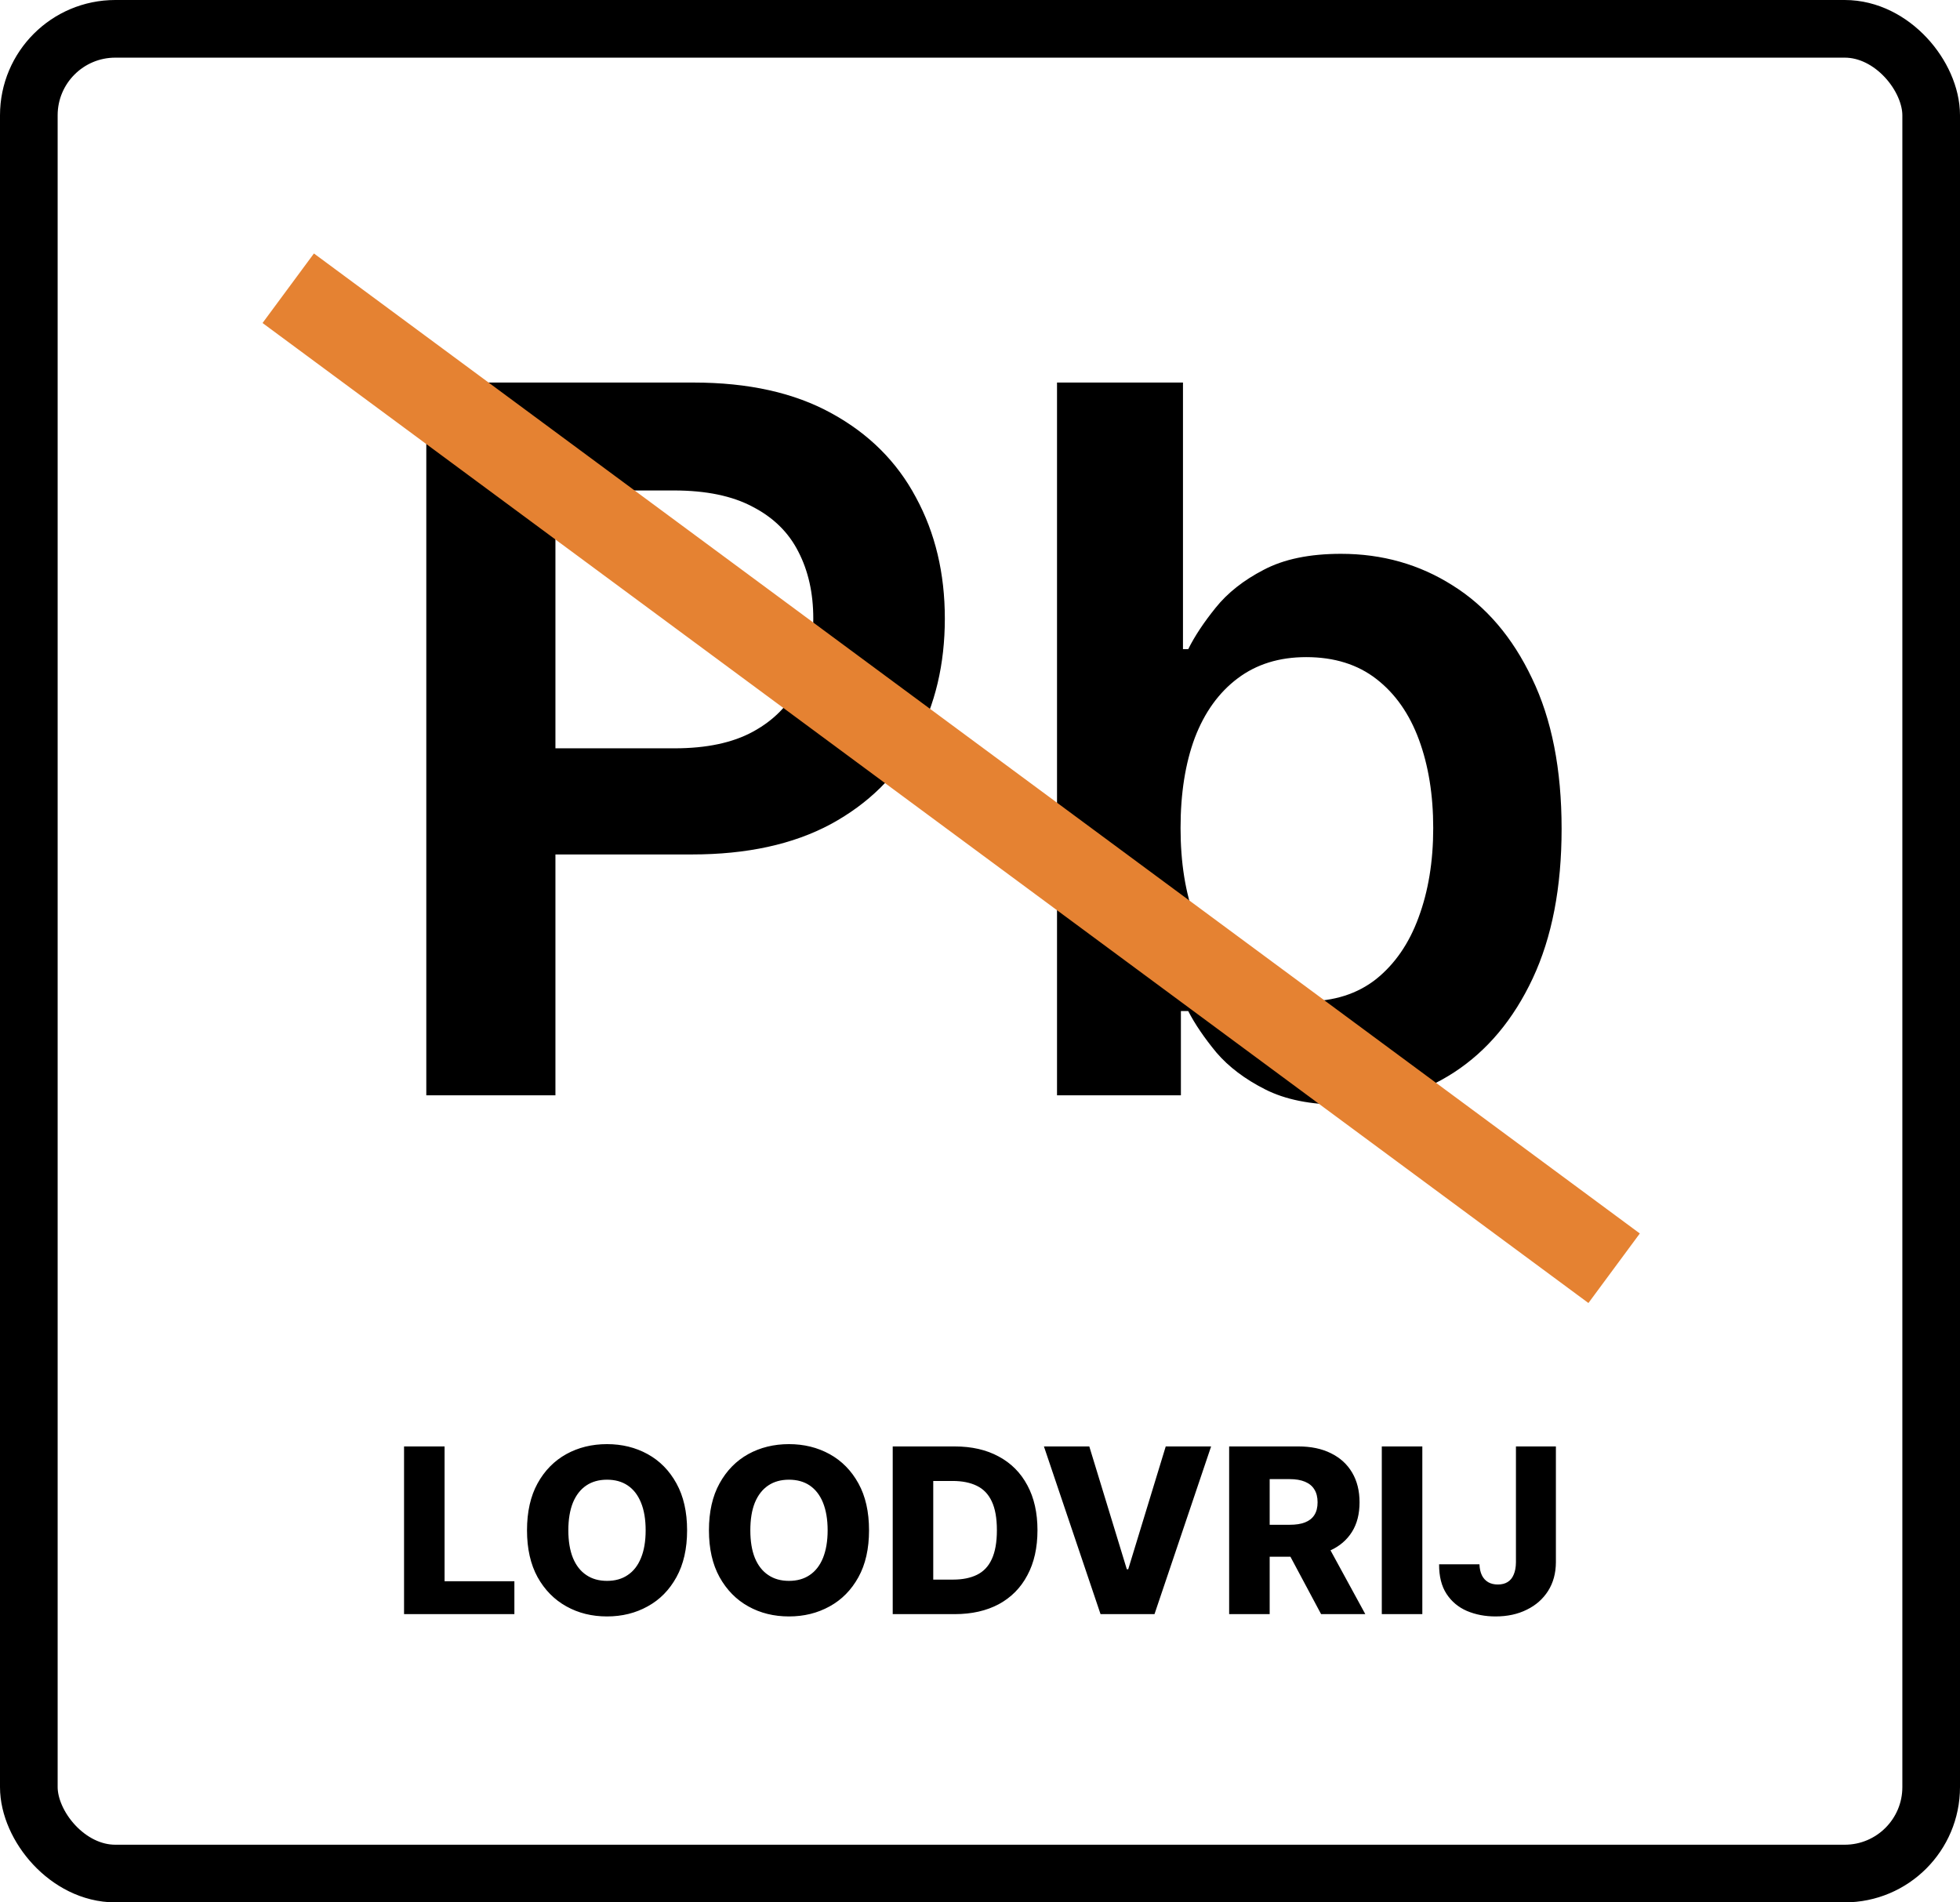
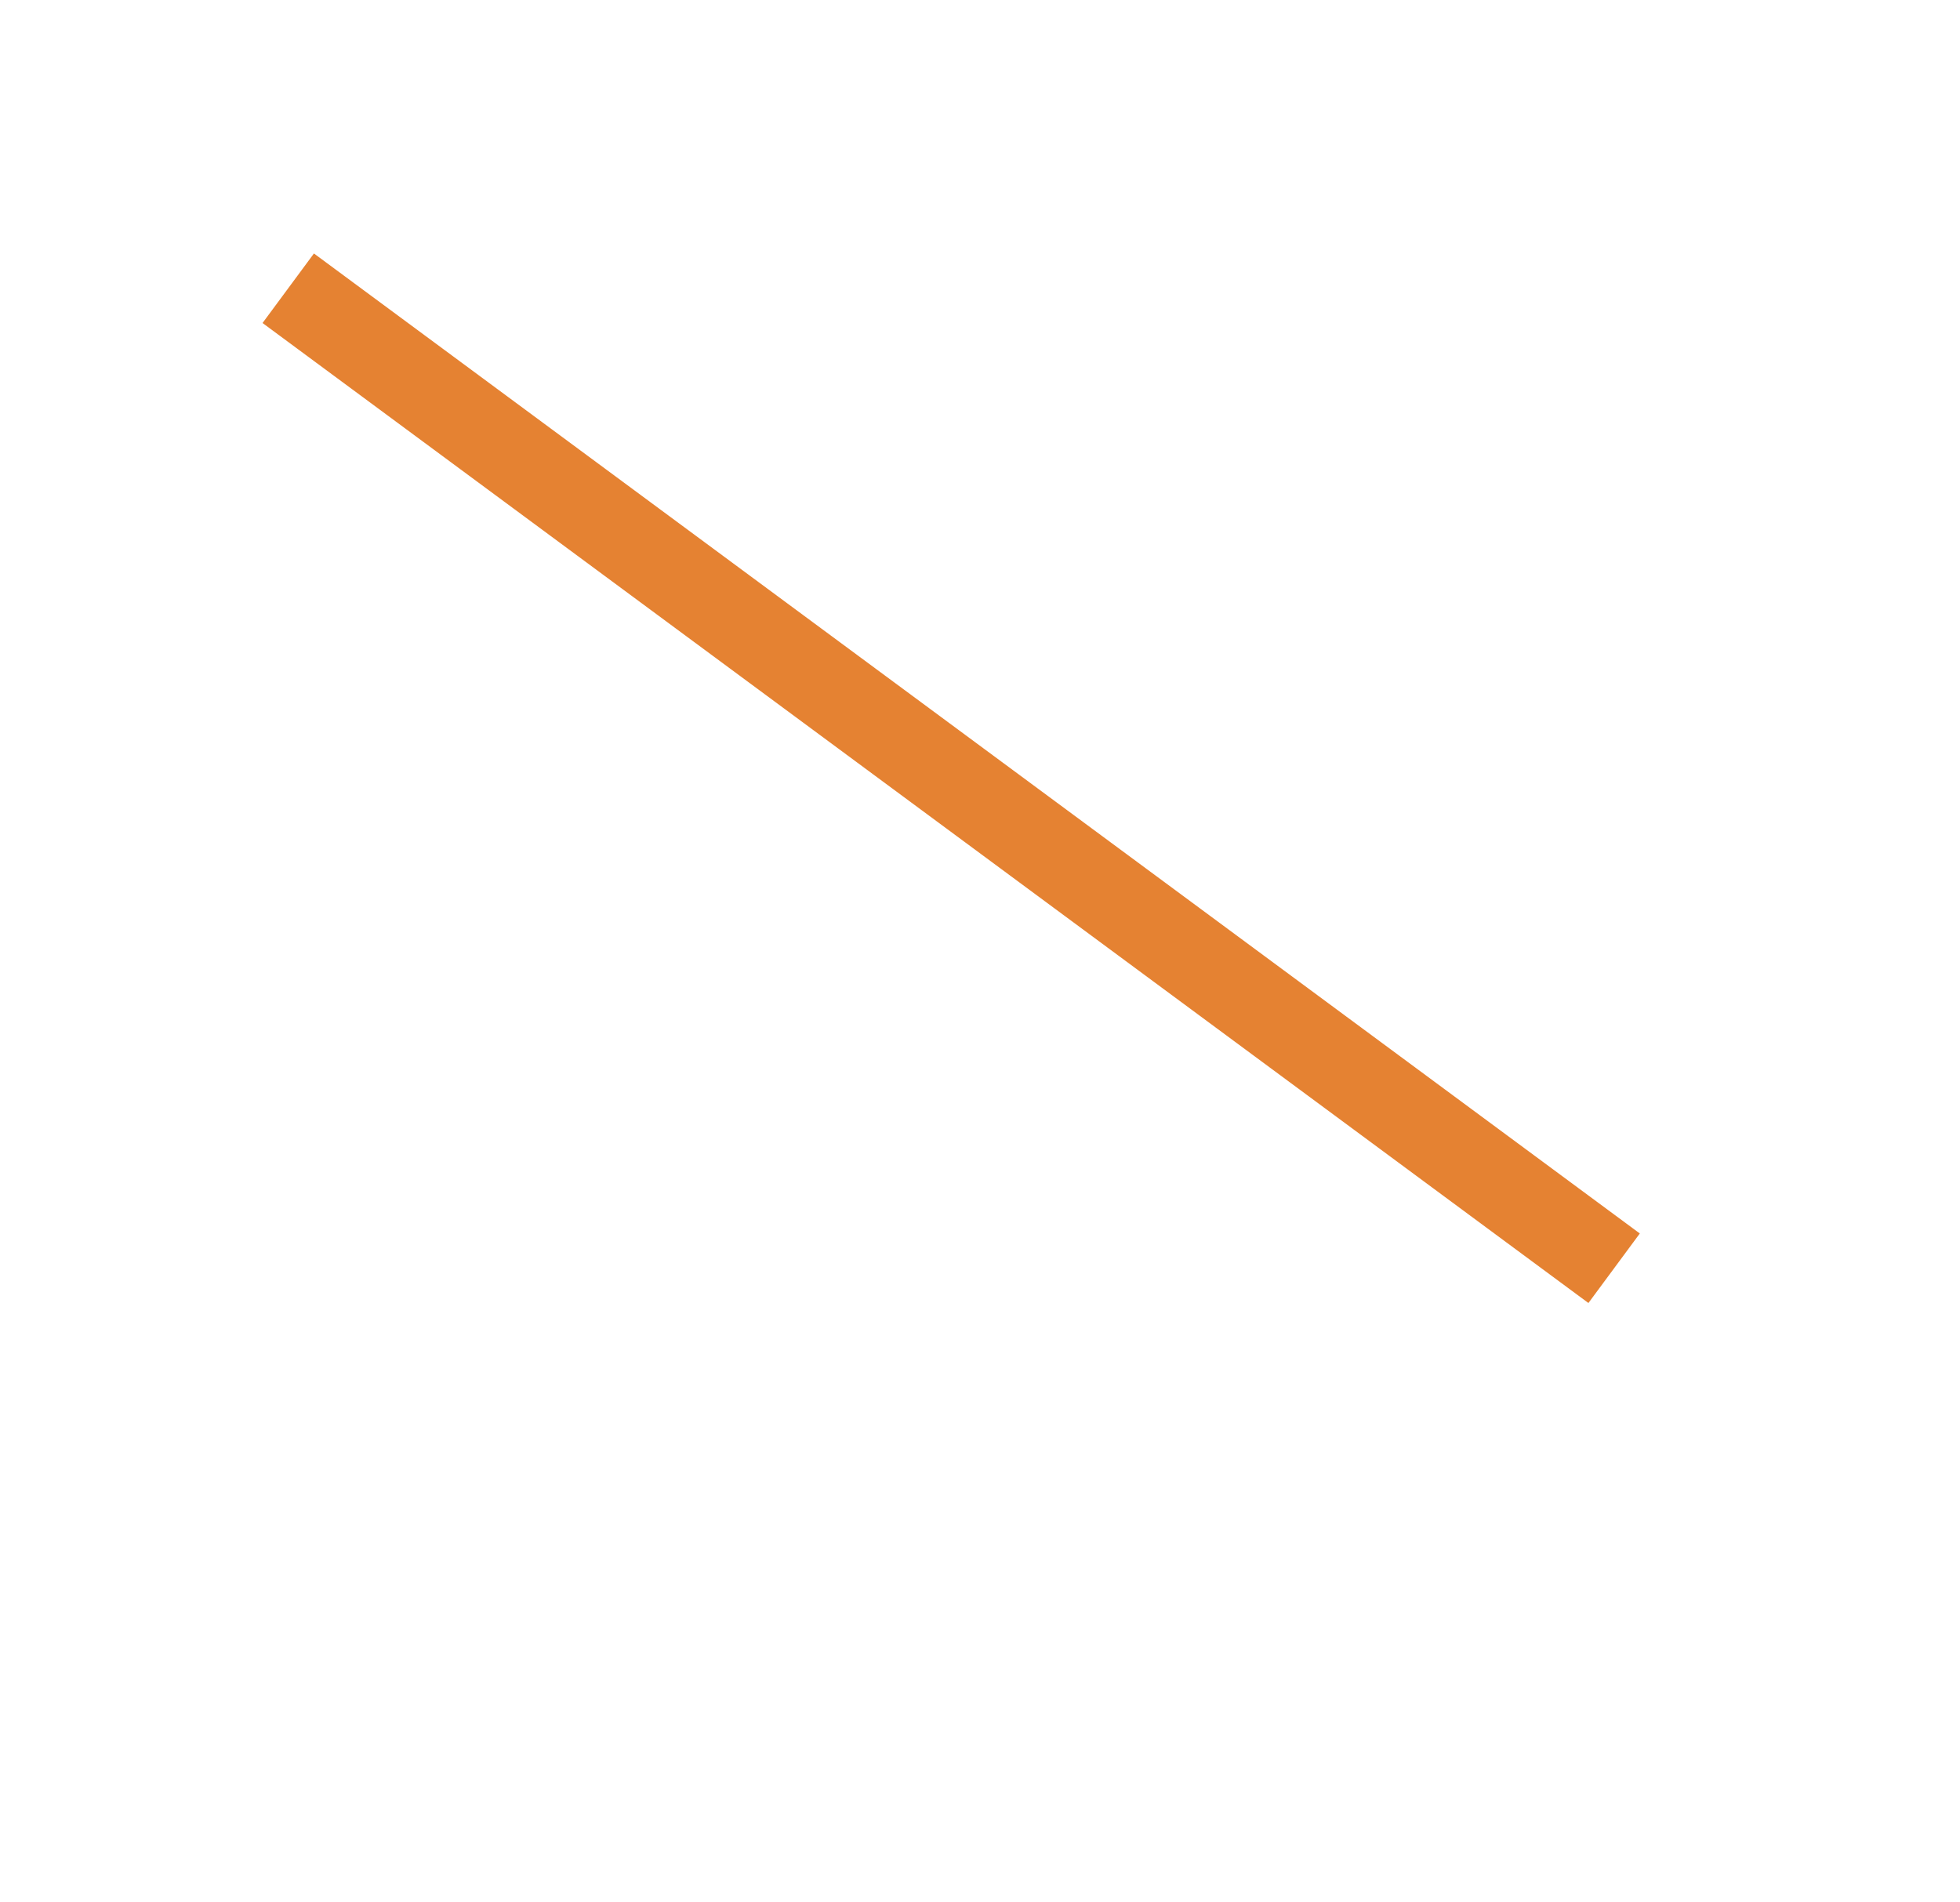
<svg xmlns="http://www.w3.org/2000/svg" fill="none" viewBox="0 0 34 33" height="33" width="34">
-   <path fill="black" d="M7.395 19V6.636H12.032C12.981 6.636 13.778 6.813 14.422 7.168C15.07 7.522 15.559 8.009 15.889 8.629C16.223 9.244 16.39 9.945 16.39 10.729C16.39 11.522 16.223 12.227 15.889 12.842C15.555 13.458 15.062 13.943 14.41 14.297C13.758 14.647 12.955 14.822 12.001 14.822H8.929V12.981H11.7C12.255 12.981 12.71 12.885 13.064 12.691C13.418 12.498 13.68 12.233 13.849 11.895C14.022 11.556 14.108 11.168 14.108 10.729C14.108 10.291 14.022 9.904 13.849 9.57C13.68 9.236 13.416 8.977 13.058 8.792C12.704 8.602 12.247 8.508 11.688 8.508H9.635V19H7.395ZM18.336 19V6.636H20.521V11.261H20.612C20.724 11.035 20.883 10.796 21.088 10.542C21.294 10.285 21.572 10.065 21.922 9.884C22.272 9.699 22.718 9.607 23.262 9.607C23.978 9.607 24.624 9.79 25.2 10.156C25.779 10.518 26.238 11.055 26.576 11.768C26.918 12.476 27.089 13.345 27.089 14.376C27.089 15.394 26.922 16.259 26.588 16.972C26.254 17.684 25.799 18.227 25.224 18.602C24.648 18.976 23.996 19.163 23.268 19.163C22.737 19.163 22.296 19.075 21.946 18.897C21.596 18.72 21.314 18.507 21.101 18.258C20.891 18.004 20.728 17.764 20.612 17.539H20.485V19H18.336ZM20.479 14.364C20.479 14.963 20.563 15.489 20.732 15.939C20.905 16.39 21.153 16.742 21.475 16.996C21.801 17.245 22.195 17.37 22.658 17.37C23.141 17.37 23.546 17.241 23.872 16.984C24.198 16.722 24.443 16.366 24.608 15.915C24.777 15.46 24.862 14.943 24.862 14.364C24.862 13.788 24.779 13.277 24.614 12.83C24.449 12.383 24.204 12.033 23.878 11.78C23.552 11.526 23.145 11.399 22.658 11.399C22.191 11.399 21.795 11.522 21.469 11.768C21.143 12.013 20.895 12.357 20.726 12.8C20.561 13.243 20.479 13.764 20.479 14.364Z" />
  <path stroke-width="1.5" stroke="#E58232" d="M5 5L28 22" />
-   <rect stroke="black" rx="1.5" height="32" width="33" y="0.5" x="0.5" />
-   <path fill="black" d="M7.009 28V25.091H7.712V27.429H8.923V28H7.009ZM11.919 26.546C11.919 26.866 11.857 27.137 11.734 27.359C11.611 27.582 11.445 27.751 11.234 27.866C11.025 27.982 10.79 28.04 10.53 28.04C10.268 28.04 10.033 27.982 9.824 27.865C9.615 27.749 9.448 27.579 9.325 27.358C9.203 27.135 9.142 26.865 9.142 26.546C9.142 26.225 9.203 25.954 9.325 25.732C9.448 25.509 9.615 25.34 9.824 25.224C10.033 25.109 10.268 25.051 10.53 25.051C10.79 25.051 11.025 25.109 11.234 25.224C11.445 25.34 11.611 25.509 11.734 25.732C11.857 25.954 11.919 26.225 11.919 26.546ZM11.2 26.546C11.2 26.356 11.173 26.196 11.119 26.065C11.066 25.935 10.99 25.836 10.889 25.768C10.79 25.701 10.67 25.668 10.53 25.668C10.391 25.668 10.271 25.701 10.171 25.768C10.07 25.836 9.993 25.935 9.939 26.065C9.886 26.196 9.859 26.356 9.859 26.546C9.859 26.735 9.886 26.895 9.939 27.026C9.993 27.156 10.07 27.255 10.171 27.322C10.271 27.39 10.391 27.423 10.53 27.423C10.67 27.423 10.79 27.39 10.889 27.322C10.99 27.255 11.066 27.156 11.119 27.026C11.173 26.895 11.2 26.735 11.2 26.546ZM15.075 26.546C15.075 26.866 15.014 27.137 14.891 27.359C14.768 27.582 14.601 27.751 14.391 27.866C14.181 27.982 13.947 28.04 13.686 28.04C13.425 28.04 13.189 27.982 12.98 27.865C12.771 27.749 12.605 27.579 12.482 27.358C12.359 27.135 12.298 26.865 12.298 26.546C12.298 26.225 12.359 25.954 12.482 25.732C12.605 25.509 12.771 25.34 12.98 25.224C13.189 25.109 13.425 25.051 13.686 25.051C13.947 25.051 14.181 25.109 14.391 25.224C14.601 25.34 14.768 25.509 14.891 25.732C15.014 25.954 15.075 26.225 15.075 26.546ZM14.357 26.546C14.357 26.356 14.329 26.196 14.276 26.065C14.223 25.935 14.146 25.836 14.046 25.768C13.946 25.701 13.826 25.668 13.686 25.668C13.547 25.668 13.427 25.701 13.327 25.768C13.226 25.836 13.149 25.935 13.095 26.065C13.042 26.196 13.016 26.356 13.016 26.546C13.016 26.735 13.042 26.895 13.095 27.026C13.149 27.156 13.226 27.255 13.327 27.322C13.427 27.39 13.547 27.423 13.686 27.423C13.826 27.423 13.946 27.39 14.046 27.322C14.146 27.255 14.223 27.156 14.276 27.026C14.329 26.895 14.357 26.735 14.357 26.546ZM16.561 28H15.486V25.091H16.56C16.856 25.091 17.111 25.149 17.325 25.266C17.54 25.381 17.706 25.548 17.822 25.766C17.939 25.983 17.997 26.242 17.997 26.544C17.997 26.847 17.939 27.108 17.822 27.325C17.707 27.543 17.542 27.71 17.327 27.827C17.112 27.942 16.857 28 16.561 28ZM16.189 27.401H16.534C16.697 27.401 16.835 27.373 16.947 27.318C17.061 27.262 17.147 27.172 17.204 27.047C17.263 26.921 17.293 26.753 17.293 26.544C17.293 26.335 17.263 26.168 17.204 26.044C17.146 25.919 17.059 25.829 16.945 25.774C16.831 25.718 16.691 25.69 16.524 25.69H16.189V27.401ZM18.896 25.091L19.547 27.222H19.571L20.222 25.091H21.009L20.027 28H19.091L18.109 25.091H18.896ZM21.322 28V25.091H22.523C22.741 25.091 22.929 25.13 23.087 25.209C23.246 25.287 23.369 25.398 23.455 25.544C23.541 25.689 23.584 25.861 23.584 26.06C23.584 26.261 23.541 26.433 23.452 26.574C23.364 26.714 23.239 26.821 23.077 26.895C22.916 26.968 22.724 27.004 22.502 27.004H21.742V26.45H22.371C22.477 26.45 22.566 26.437 22.637 26.409C22.709 26.381 22.764 26.338 22.8 26.281C22.837 26.224 22.856 26.15 22.856 26.06C22.856 25.97 22.837 25.895 22.8 25.837C22.764 25.777 22.709 25.733 22.637 25.703C22.565 25.673 22.477 25.658 22.371 25.658H22.025V28H21.322ZM22.959 26.671L23.684 28H22.917L22.207 26.671H22.959ZM24.673 25.091V28H23.97V25.091H24.673ZM26.297 25.091H26.99V27.102C26.989 27.291 26.944 27.456 26.855 27.597C26.766 27.737 26.643 27.846 26.485 27.923C26.329 28.001 26.148 28.04 25.943 28.04C25.761 28.04 25.596 28.008 25.447 27.945C25.299 27.881 25.181 27.783 25.093 27.649C25.006 27.516 24.963 27.345 24.964 27.136H25.664C25.667 27.211 25.681 27.275 25.707 27.328C25.733 27.38 25.77 27.419 25.816 27.446C25.863 27.473 25.918 27.486 25.983 27.486C26.05 27.486 26.107 27.472 26.153 27.443C26.2 27.414 26.235 27.371 26.258 27.314C26.283 27.257 26.296 27.187 26.297 27.102V25.091Z" />
</svg>